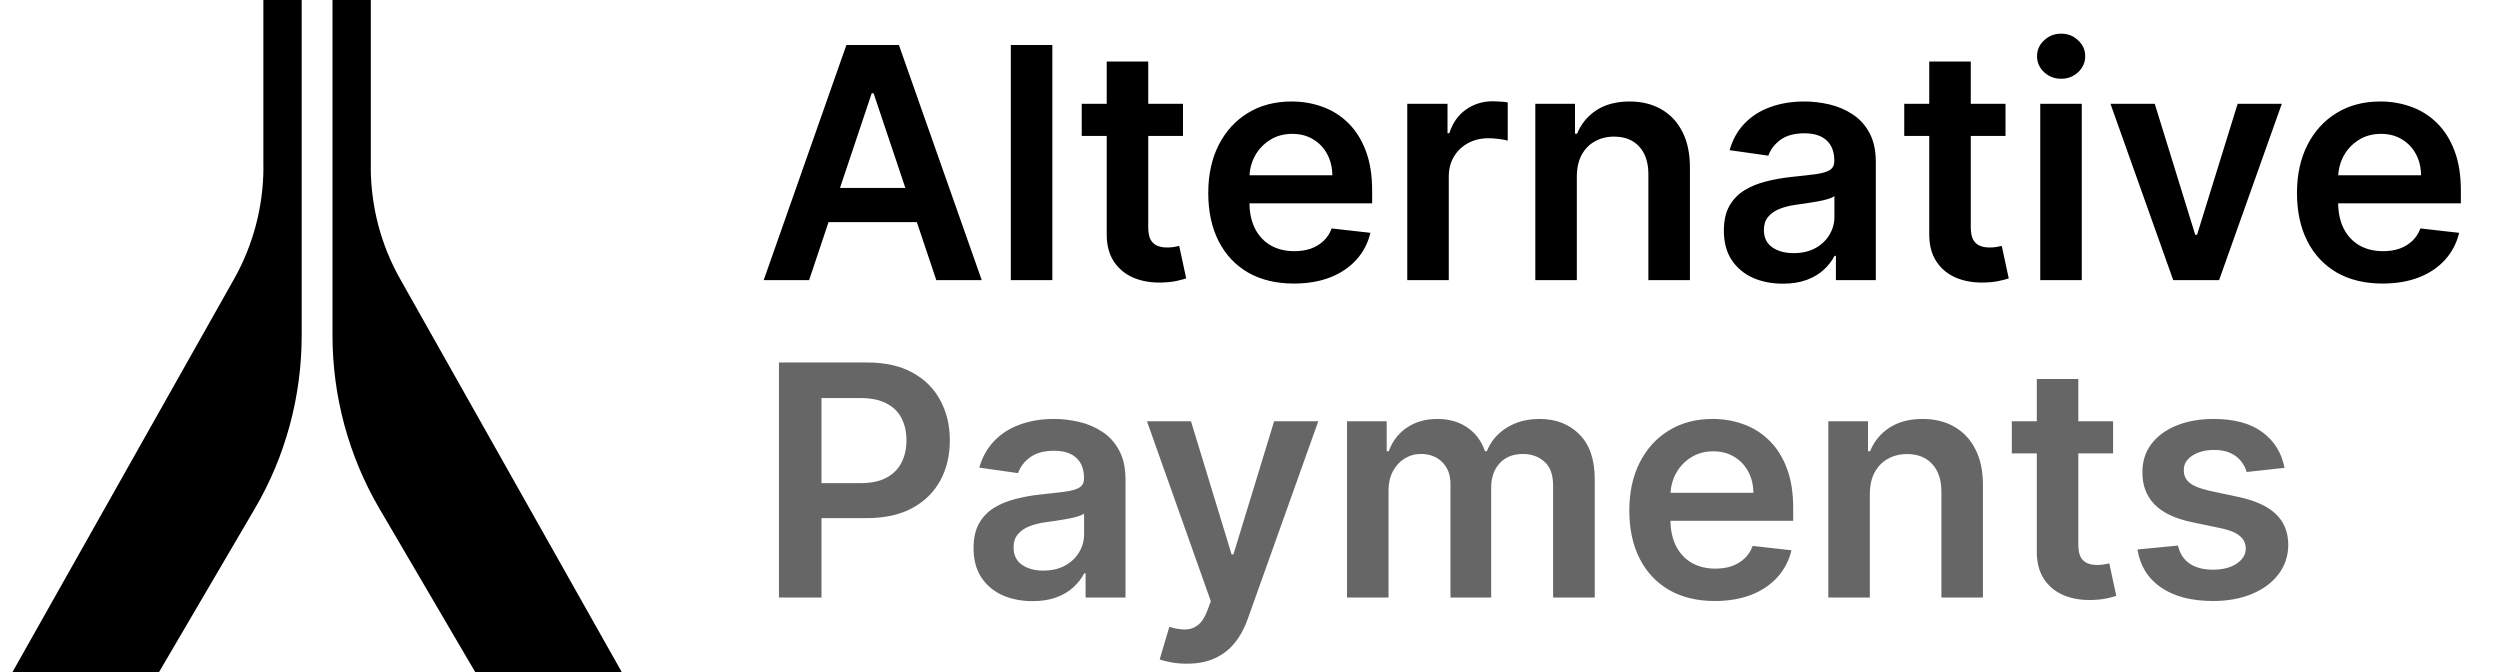
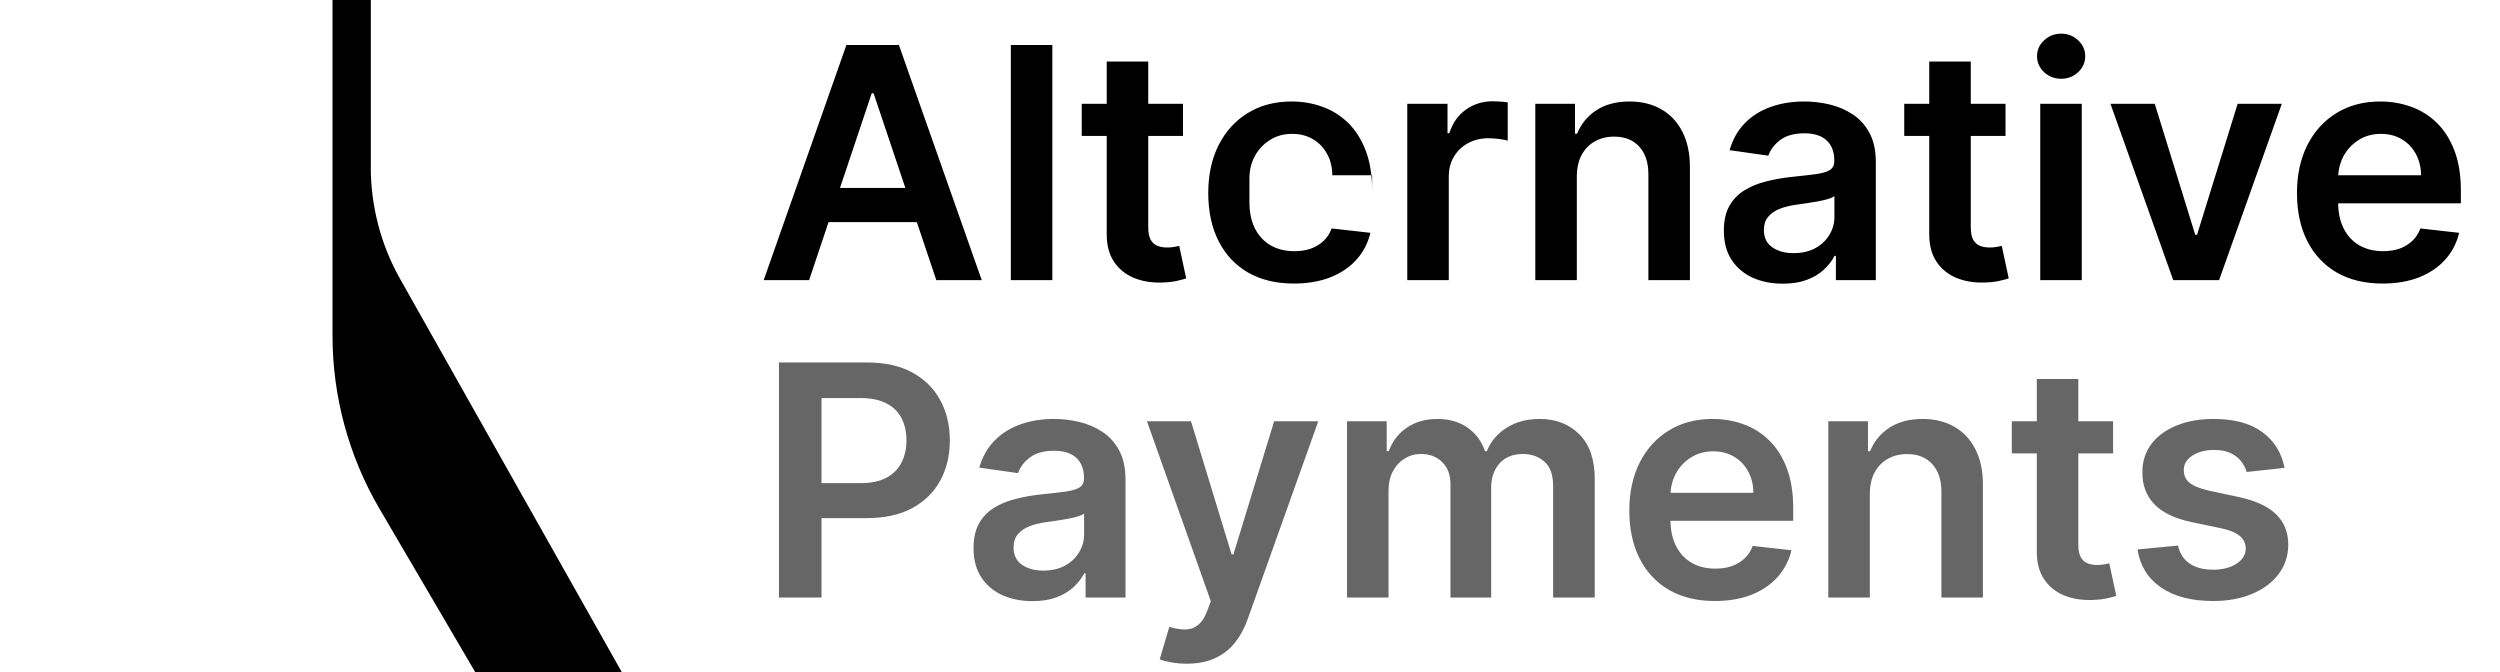
<svg xmlns="http://www.w3.org/2000/svg" width="119" height="32" viewBox="0 0 119 32" fill="none">
-   <path d="M12.54 7.942C12.54 9.814 12.057 11.653 11.145 13.275L0.588 32H7.564L12.135 24.201C13.592 21.714 14.36 18.869 14.36 15.97V0H12.536V7.942H12.54Z" fill="black" />
  <path d="M17.651 7.942V0H15.827V15.966C15.827 18.865 16.598 21.71 18.053 24.198L22.623 31.996H29.599L19.042 13.271C18.127 11.65 17.648 9.81 17.648 7.938L17.651 7.942Z" fill="black" />
-   <path d="M38.514 13.333H36.352L40.288 2.143H42.788L46.73 13.333H44.568L41.582 4.438H41.494L38.514 13.333ZM38.585 8.946H44.48V10.574H38.585V8.946ZM50.091 2.143V13.333H48.115V2.143H50.091ZM56.31 4.94V6.47H51.49V4.94H56.31ZM52.68 2.929H54.656V10.809C54.656 11.075 54.696 11.279 54.776 11.421C54.86 11.559 54.969 11.654 55.104 11.705C55.239 11.756 55.388 11.781 55.552 11.781C55.675 11.781 55.788 11.772 55.89 11.754C55.996 11.736 56.076 11.72 56.13 11.705L56.463 13.251C56.358 13.288 56.207 13.328 56.01 13.371C55.817 13.415 55.581 13.441 55.3 13.448C54.806 13.463 54.36 13.388 53.963 13.224C53.566 13.056 53.252 12.798 53.019 12.448C52.789 12.098 52.676 11.661 52.68 11.137V2.929ZM61.585 13.497C60.745 13.497 60.019 13.322 59.407 12.973C58.799 12.619 58.332 12.12 58.004 11.475C57.676 10.827 57.513 10.064 57.513 9.186C57.513 8.323 57.676 7.565 58.004 6.913C58.335 6.257 58.797 5.747 59.391 5.383C59.984 5.015 60.681 4.831 61.482 4.831C61.998 4.831 62.486 4.915 62.945 5.082C63.407 5.246 63.814 5.501 64.167 5.847C64.524 6.193 64.804 6.634 65.008 7.17C65.212 7.702 65.314 8.335 65.314 9.071V9.678H58.441V8.344H63.419C63.416 7.966 63.334 7.629 63.174 7.334C63.014 7.035 62.79 6.8 62.502 6.629C62.218 6.457 61.887 6.372 61.509 6.372C61.105 6.372 60.75 6.47 60.444 6.667C60.139 6.86 59.9 7.115 59.729 7.432C59.562 7.745 59.476 8.089 59.473 8.465V9.629C59.473 10.117 59.562 10.536 59.74 10.885C59.918 11.231 60.168 11.497 60.488 11.683C60.808 11.865 61.183 11.956 61.613 11.956C61.9 11.956 62.16 11.916 62.393 11.836C62.626 11.752 62.828 11.63 62.999 11.47C63.17 11.31 63.299 11.111 63.387 10.874L65.232 11.082C65.115 11.57 64.894 11.996 64.566 12.361C64.242 12.721 63.827 13.002 63.321 13.202C62.815 13.399 62.237 13.497 61.585 13.497ZM66.986 13.333V4.94H68.902V6.339H68.989C69.142 5.855 69.404 5.481 69.775 5.219C70.15 4.953 70.578 4.82 71.058 4.82C71.167 4.82 71.289 4.826 71.424 4.836C71.562 4.844 71.677 4.856 71.768 4.875V6.694C71.684 6.665 71.551 6.64 71.369 6.618C71.191 6.592 71.018 6.58 70.851 6.58C70.49 6.58 70.166 6.658 69.879 6.814C69.595 6.967 69.371 7.181 69.208 7.454C69.044 7.727 68.962 8.042 68.962 8.399V13.333H66.986ZM75.057 8.416V13.333H73.081V4.94H74.97V6.366H75.068C75.261 5.896 75.568 5.523 75.99 5.246C76.416 4.969 76.942 4.831 77.568 4.831C78.147 4.831 78.651 4.955 79.08 5.203C79.513 5.45 79.848 5.809 80.085 6.279C80.325 6.749 80.443 7.319 80.44 7.989V13.333H78.463V8.295C78.463 7.734 78.318 7.295 78.027 6.978C77.739 6.662 77.341 6.503 76.831 6.503C76.486 6.503 76.178 6.58 75.909 6.733C75.643 6.882 75.434 7.099 75.281 7.383C75.132 7.667 75.057 8.011 75.057 8.416ZM84.862 13.503C84.33 13.503 83.852 13.408 83.426 13.219C83.004 13.025 82.669 12.741 82.421 12.366C82.178 11.991 82.056 11.528 82.056 10.978C82.056 10.505 82.143 10.113 82.318 9.803C82.492 9.494 82.731 9.246 83.033 9.06C83.335 8.874 83.675 8.734 84.054 8.64C84.436 8.541 84.831 8.47 85.238 8.426C85.73 8.375 86.128 8.33 86.434 8.29C86.74 8.246 86.962 8.181 87.1 8.093C87.242 8.002 87.313 7.862 87.313 7.672V7.64C87.313 7.228 87.191 6.909 86.947 6.683C86.703 6.457 86.352 6.345 85.893 6.345C85.409 6.345 85.025 6.45 84.742 6.662C84.461 6.873 84.272 7.122 84.174 7.41L82.329 7.148C82.474 6.638 82.714 6.212 83.049 5.869C83.384 5.523 83.793 5.264 84.278 5.093C84.761 4.918 85.296 4.831 85.882 4.831C86.286 4.831 86.689 4.878 87.089 4.973C87.489 5.068 87.855 5.224 88.186 5.443C88.517 5.658 88.783 5.951 88.984 6.323C89.187 6.694 89.289 7.159 89.289 7.716V13.333H87.389V12.18H87.324C87.204 12.414 87.034 12.632 86.816 12.836C86.601 13.036 86.33 13.199 86.003 13.322C85.679 13.443 85.298 13.503 84.862 13.503ZM85.375 12.049C85.771 12.049 86.115 11.971 86.407 11.814C86.698 11.654 86.922 11.443 87.078 11.18C87.238 10.918 87.318 10.632 87.318 10.323V9.333C87.256 9.385 87.151 9.432 87.002 9.476C86.856 9.519 86.692 9.557 86.51 9.59C86.328 9.623 86.148 9.652 85.97 9.678C85.791 9.703 85.637 9.725 85.506 9.743C85.211 9.783 84.947 9.849 84.714 9.94C84.481 10.031 84.297 10.159 84.163 10.323C84.028 10.483 83.961 10.691 83.961 10.945C83.961 11.31 84.094 11.585 84.359 11.771C84.625 11.956 84.964 12.049 85.375 12.049ZM95.463 4.94V6.47H90.642V4.94H95.463ZM91.832 2.929H93.809V10.809C93.809 11.075 93.849 11.279 93.929 11.421C94.013 11.559 94.122 11.654 94.257 11.705C94.391 11.756 94.54 11.781 94.704 11.781C94.828 11.781 94.941 11.772 95.043 11.754C95.149 11.736 95.228 11.72 95.284 11.705L95.616 13.251C95.511 13.288 95.36 13.328 95.163 13.371C94.97 13.415 94.734 13.441 94.453 13.448C93.959 13.463 93.513 13.388 93.116 13.224C92.719 13.056 92.404 12.798 92.172 12.448C91.942 12.098 91.829 11.661 91.832 11.137V2.929ZM97.116 13.333V4.94H99.092V13.333H97.116ZM98.109 3.749C97.797 3.749 97.528 3.645 97.301 3.438C97.076 3.226 96.963 2.973 96.963 2.678C96.963 2.379 97.076 2.126 97.301 1.919C97.528 1.707 97.797 1.602 98.109 1.602C98.426 1.602 98.695 1.707 98.918 1.919C99.143 2.126 99.256 2.379 99.256 2.678C99.256 2.973 99.143 3.226 98.918 3.438C98.695 3.645 98.426 3.749 98.109 3.749ZM108.614 4.94L105.629 13.333H103.445L100.458 4.94H102.566L104.493 11.175H104.58L106.512 4.94H108.614ZM113.409 13.497C112.568 13.497 111.842 13.322 111.23 12.973C110.623 12.619 110.155 12.12 109.827 11.475C109.5 10.827 109.336 10.064 109.336 9.186C109.336 8.323 109.5 7.565 109.827 6.913C110.159 6.257 110.621 5.747 111.214 5.383C111.808 5.015 112.505 4.831 113.305 4.831C113.822 4.831 114.309 4.915 114.768 5.082C115.23 5.246 115.638 5.501 115.991 5.847C116.347 6.193 116.628 6.634 116.831 7.17C117.036 7.702 117.137 8.335 117.137 9.071V9.678H110.264V8.344H115.243C115.239 7.966 115.157 7.629 114.998 7.334C114.837 7.035 114.613 6.8 114.326 6.629C114.042 6.457 113.711 6.372 113.332 6.372C112.928 6.372 112.573 6.47 112.268 6.667C111.962 6.86 111.723 7.115 111.553 7.432C111.385 7.745 111.3 8.089 111.296 8.465V9.629C111.296 10.117 111.385 10.536 111.563 10.885C111.742 11.231 111.991 11.497 112.311 11.683C112.632 11.865 113.007 11.956 113.436 11.956C113.723 11.956 113.983 11.916 114.217 11.836C114.45 11.752 114.651 11.63 114.823 11.47C114.994 11.31 115.123 11.111 115.211 10.874L117.055 11.082C116.939 11.57 116.717 11.996 116.389 12.361C116.066 12.721 115.65 13.002 115.145 13.202C114.639 13.399 114.06 13.497 113.409 13.497Z" fill="black" />
+   <path d="M38.514 13.333H36.352L40.288 2.143H42.788L46.73 13.333H44.568L41.582 4.438H41.494L38.514 13.333ZM38.585 8.946H44.48V10.574H38.585V8.946ZM50.091 2.143V13.333H48.115V2.143H50.091ZM56.31 4.94V6.47H51.49V4.94H56.31ZM52.68 2.929H54.656V10.809C54.656 11.075 54.696 11.279 54.776 11.421C54.86 11.559 54.969 11.654 55.104 11.705C55.239 11.756 55.388 11.781 55.552 11.781C55.675 11.781 55.788 11.772 55.89 11.754C55.996 11.736 56.076 11.72 56.13 11.705L56.463 13.251C56.358 13.288 56.207 13.328 56.01 13.371C55.817 13.415 55.581 13.441 55.3 13.448C54.806 13.463 54.36 13.388 53.963 13.224C53.566 13.056 53.252 12.798 53.019 12.448C52.789 12.098 52.676 11.661 52.68 11.137V2.929ZM61.585 13.497C60.745 13.497 60.019 13.322 59.407 12.973C58.799 12.619 58.332 12.12 58.004 11.475C57.676 10.827 57.513 10.064 57.513 9.186C57.513 8.323 57.676 7.565 58.004 6.913C58.335 6.257 58.797 5.747 59.391 5.383C59.984 5.015 60.681 4.831 61.482 4.831C61.998 4.831 62.486 4.915 62.945 5.082C63.407 5.246 63.814 5.501 64.167 5.847C64.524 6.193 64.804 6.634 65.008 7.17C65.212 7.702 65.314 8.335 65.314 9.071V9.678V8.344H63.419C63.416 7.966 63.334 7.629 63.174 7.334C63.014 7.035 62.79 6.8 62.502 6.629C62.218 6.457 61.887 6.372 61.509 6.372C61.105 6.372 60.75 6.47 60.444 6.667C60.139 6.86 59.9 7.115 59.729 7.432C59.562 7.745 59.476 8.089 59.473 8.465V9.629C59.473 10.117 59.562 10.536 59.74 10.885C59.918 11.231 60.168 11.497 60.488 11.683C60.808 11.865 61.183 11.956 61.613 11.956C61.9 11.956 62.16 11.916 62.393 11.836C62.626 11.752 62.828 11.63 62.999 11.47C63.17 11.31 63.299 11.111 63.387 10.874L65.232 11.082C65.115 11.57 64.894 11.996 64.566 12.361C64.242 12.721 63.827 13.002 63.321 13.202C62.815 13.399 62.237 13.497 61.585 13.497ZM66.986 13.333V4.94H68.902V6.339H68.989C69.142 5.855 69.404 5.481 69.775 5.219C70.15 4.953 70.578 4.82 71.058 4.82C71.167 4.82 71.289 4.826 71.424 4.836C71.562 4.844 71.677 4.856 71.768 4.875V6.694C71.684 6.665 71.551 6.64 71.369 6.618C71.191 6.592 71.018 6.58 70.851 6.58C70.49 6.58 70.166 6.658 69.879 6.814C69.595 6.967 69.371 7.181 69.208 7.454C69.044 7.727 68.962 8.042 68.962 8.399V13.333H66.986ZM75.057 8.416V13.333H73.081V4.94H74.97V6.366H75.068C75.261 5.896 75.568 5.523 75.99 5.246C76.416 4.969 76.942 4.831 77.568 4.831C78.147 4.831 78.651 4.955 79.08 5.203C79.513 5.45 79.848 5.809 80.085 6.279C80.325 6.749 80.443 7.319 80.44 7.989V13.333H78.463V8.295C78.463 7.734 78.318 7.295 78.027 6.978C77.739 6.662 77.341 6.503 76.831 6.503C76.486 6.503 76.178 6.58 75.909 6.733C75.643 6.882 75.434 7.099 75.281 7.383C75.132 7.667 75.057 8.011 75.057 8.416ZM84.862 13.503C84.33 13.503 83.852 13.408 83.426 13.219C83.004 13.025 82.669 12.741 82.421 12.366C82.178 11.991 82.056 11.528 82.056 10.978C82.056 10.505 82.143 10.113 82.318 9.803C82.492 9.494 82.731 9.246 83.033 9.06C83.335 8.874 83.675 8.734 84.054 8.64C84.436 8.541 84.831 8.47 85.238 8.426C85.73 8.375 86.128 8.33 86.434 8.29C86.74 8.246 86.962 8.181 87.1 8.093C87.242 8.002 87.313 7.862 87.313 7.672V7.64C87.313 7.228 87.191 6.909 86.947 6.683C86.703 6.457 86.352 6.345 85.893 6.345C85.409 6.345 85.025 6.45 84.742 6.662C84.461 6.873 84.272 7.122 84.174 7.41L82.329 7.148C82.474 6.638 82.714 6.212 83.049 5.869C83.384 5.523 83.793 5.264 84.278 5.093C84.761 4.918 85.296 4.831 85.882 4.831C86.286 4.831 86.689 4.878 87.089 4.973C87.489 5.068 87.855 5.224 88.186 5.443C88.517 5.658 88.783 5.951 88.984 6.323C89.187 6.694 89.289 7.159 89.289 7.716V13.333H87.389V12.18H87.324C87.204 12.414 87.034 12.632 86.816 12.836C86.601 13.036 86.33 13.199 86.003 13.322C85.679 13.443 85.298 13.503 84.862 13.503ZM85.375 12.049C85.771 12.049 86.115 11.971 86.407 11.814C86.698 11.654 86.922 11.443 87.078 11.18C87.238 10.918 87.318 10.632 87.318 10.323V9.333C87.256 9.385 87.151 9.432 87.002 9.476C86.856 9.519 86.692 9.557 86.51 9.59C86.328 9.623 86.148 9.652 85.97 9.678C85.791 9.703 85.637 9.725 85.506 9.743C85.211 9.783 84.947 9.849 84.714 9.94C84.481 10.031 84.297 10.159 84.163 10.323C84.028 10.483 83.961 10.691 83.961 10.945C83.961 11.31 84.094 11.585 84.359 11.771C84.625 11.956 84.964 12.049 85.375 12.049ZM95.463 4.94V6.47H90.642V4.94H95.463ZM91.832 2.929H93.809V10.809C93.809 11.075 93.849 11.279 93.929 11.421C94.013 11.559 94.122 11.654 94.257 11.705C94.391 11.756 94.54 11.781 94.704 11.781C94.828 11.781 94.941 11.772 95.043 11.754C95.149 11.736 95.228 11.72 95.284 11.705L95.616 13.251C95.511 13.288 95.36 13.328 95.163 13.371C94.97 13.415 94.734 13.441 94.453 13.448C93.959 13.463 93.513 13.388 93.116 13.224C92.719 13.056 92.404 12.798 92.172 12.448C91.942 12.098 91.829 11.661 91.832 11.137V2.929ZM97.116 13.333V4.94H99.092V13.333H97.116ZM98.109 3.749C97.797 3.749 97.528 3.645 97.301 3.438C97.076 3.226 96.963 2.973 96.963 2.678C96.963 2.379 97.076 2.126 97.301 1.919C97.528 1.707 97.797 1.602 98.109 1.602C98.426 1.602 98.695 1.707 98.918 1.919C99.143 2.126 99.256 2.379 99.256 2.678C99.256 2.973 99.143 3.226 98.918 3.438C98.695 3.645 98.426 3.749 98.109 3.749ZM108.614 4.94L105.629 13.333H103.445L100.458 4.94H102.566L104.493 11.175H104.58L106.512 4.94H108.614ZM113.409 13.497C112.568 13.497 111.842 13.322 111.23 12.973C110.623 12.619 110.155 12.12 109.827 11.475C109.5 10.827 109.336 10.064 109.336 9.186C109.336 8.323 109.5 7.565 109.827 6.913C110.159 6.257 110.621 5.747 111.214 5.383C111.808 5.015 112.505 4.831 113.305 4.831C113.822 4.831 114.309 4.915 114.768 5.082C115.23 5.246 115.638 5.501 115.991 5.847C116.347 6.193 116.628 6.634 116.831 7.17C117.036 7.702 117.137 8.335 117.137 9.071V9.678H110.264V8.344H115.243C115.239 7.966 115.157 7.629 114.998 7.334C114.837 7.035 114.613 6.8 114.326 6.629C114.042 6.457 113.711 6.372 113.332 6.372C112.928 6.372 112.573 6.47 112.268 6.667C111.962 6.86 111.723 7.115 111.553 7.432C111.385 7.745 111.3 8.089 111.296 8.465V9.629C111.296 10.117 111.385 10.536 111.563 10.885C111.742 11.231 111.991 11.497 112.311 11.683C112.632 11.865 113.007 11.956 113.436 11.956C113.723 11.956 113.983 11.916 114.217 11.836C114.45 11.752 114.651 11.63 114.823 11.47C114.994 11.31 115.123 11.111 115.211 10.874L117.055 11.082C116.939 11.57 116.717 11.996 116.389 12.361C116.066 12.721 115.65 13.002 115.145 13.202C114.639 13.399 114.06 13.497 113.409 13.497Z" fill="black" />
  <path d="M37.078 28.444V17.254H41.27C42.129 17.254 42.85 17.414 43.432 17.735C44.018 18.055 44.46 18.496 44.759 19.057C45.061 19.614 45.212 20.248 45.212 20.959C45.212 21.676 45.061 22.314 44.759 22.871C44.457 23.428 44.011 23.867 43.421 24.188C42.832 24.505 42.106 24.663 41.243 24.663H38.465V22.997H40.97C41.472 22.997 41.884 22.909 42.204 22.734C42.524 22.559 42.761 22.319 42.914 22.013C43.07 21.707 43.148 21.355 43.148 20.959C43.148 20.561 43.07 20.212 42.914 19.909C42.761 19.607 42.523 19.372 42.199 19.204C41.878 19.033 41.465 18.948 40.959 18.948H39.103V28.444H37.078ZM49.147 28.614C48.615 28.614 48.137 28.519 47.711 28.33C47.289 28.137 46.954 27.852 46.706 27.477C46.462 27.102 46.341 26.639 46.341 26.089C46.341 25.616 46.428 25.224 46.603 24.915C46.777 24.605 47.016 24.357 47.318 24.171C47.62 23.986 47.96 23.845 48.339 23.751C48.721 23.652 49.116 23.581 49.523 23.538C50.015 23.486 50.413 23.441 50.719 23.401C51.025 23.357 51.247 23.292 51.385 23.204C51.527 23.113 51.598 22.973 51.598 22.783V22.751C51.598 22.339 51.476 22.02 51.232 21.794C50.988 21.569 50.637 21.456 50.178 21.456C49.694 21.456 49.31 21.561 49.026 21.773C48.746 21.984 48.557 22.233 48.459 22.521L46.614 22.259C46.759 21.749 46.999 21.323 47.334 20.98C47.669 20.634 48.078 20.376 48.562 20.204C49.047 20.029 49.582 19.942 50.167 19.942C50.572 19.942 50.974 19.989 51.374 20.084C51.774 20.179 52.14 20.335 52.471 20.554C52.803 20.769 53.068 21.062 53.268 21.434C53.472 21.805 53.574 22.27 53.574 22.827V28.444H51.674V27.291H51.609C51.489 27.525 51.319 27.743 51.101 27.947C50.886 28.148 50.615 28.31 50.288 28.433C49.964 28.554 49.583 28.614 49.147 28.614ZM49.66 27.16C50.056 27.16 50.401 27.082 50.692 26.925C50.983 26.765 51.207 26.554 51.363 26.291C51.523 26.029 51.603 25.743 51.603 25.434V24.445C51.541 24.496 51.436 24.543 51.287 24.587C51.141 24.63 50.977 24.669 50.795 24.701C50.613 24.734 50.433 24.763 50.255 24.789C50.077 24.814 49.922 24.836 49.791 24.855C49.496 24.895 49.232 24.96 48.999 25.051C48.766 25.142 48.583 25.27 48.448 25.434C48.313 25.594 48.246 25.802 48.246 26.057C48.246 26.421 48.379 26.696 48.644 26.882C48.91 27.067 49.249 27.16 49.66 27.16ZM56.489 31.592C56.22 31.592 55.971 31.57 55.741 31.526C55.516 31.486 55.336 31.439 55.201 31.384L55.659 29.843C55.947 29.927 56.203 29.967 56.429 29.963C56.655 29.96 56.853 29.889 57.024 29.75C57.199 29.616 57.346 29.39 57.466 29.073L57.636 28.619L54.595 20.051H56.691L58.624 26.39H58.711L60.649 20.051H62.751L59.393 29.461C59.237 29.905 59.029 30.286 58.771 30.603C58.513 30.923 58.196 31.167 57.821 31.335C57.45 31.506 57.006 31.592 56.489 31.592ZM64.118 28.444V20.051H66.007V21.478H66.105C66.28 20.997 66.57 20.622 66.973 20.352C67.377 20.079 67.86 19.942 68.42 19.942C68.988 19.942 69.466 20.081 69.856 20.357C70.249 20.631 70.525 21.004 70.686 21.478H70.773C70.959 21.011 71.272 20.64 71.712 20.363C72.156 20.082 72.682 19.942 73.29 19.942C74.061 19.942 74.691 20.186 75.178 20.674C75.666 21.163 75.91 21.875 75.91 22.811V28.444H73.928V23.117C73.928 22.596 73.79 22.215 73.513 21.975C73.237 21.731 72.898 21.609 72.498 21.609C72.021 21.609 71.648 21.758 71.379 22.057C71.113 22.352 70.98 22.736 70.98 23.21V28.444H69.042V23.035C69.042 22.601 68.911 22.255 68.649 21.997C68.391 21.738 68.052 21.609 67.634 21.609C67.35 21.609 67.092 21.682 66.859 21.827C66.626 21.969 66.44 22.172 66.302 22.434C66.164 22.692 66.094 22.995 66.094 23.341V28.444H64.118ZM81.627 28.608C80.786 28.608 80.06 28.433 79.449 28.084C78.841 27.73 78.374 27.231 78.046 26.587C77.718 25.938 77.555 25.175 77.555 24.297C77.555 23.434 77.718 22.676 78.046 22.024C78.377 21.368 78.839 20.858 79.433 20.494C80.026 20.126 80.723 19.942 81.523 19.942C82.04 19.942 82.528 20.026 82.986 20.193C83.449 20.357 83.856 20.612 84.209 20.959C84.566 21.305 84.846 21.745 85.05 22.281C85.254 22.813 85.356 23.447 85.356 24.182V24.789H78.483V23.456H83.461C83.458 23.077 83.376 22.74 83.216 22.445C83.056 22.146 82.832 21.911 82.544 21.74C82.26 21.569 81.929 21.483 81.551 21.483C81.147 21.483 80.792 21.581 80.486 21.778C80.18 21.971 79.942 22.226 79.771 22.543C79.604 22.856 79.518 23.201 79.514 23.576V24.74C79.514 25.228 79.604 25.647 79.782 25.996C79.96 26.343 80.21 26.608 80.53 26.794C80.85 26.976 81.225 27.067 81.654 27.067C81.942 27.067 82.202 27.027 82.435 26.947C82.668 26.863 82.87 26.741 83.041 26.581C83.212 26.421 83.341 26.222 83.429 25.985L85.274 26.193C85.157 26.681 84.935 27.108 84.608 27.472C84.284 27.832 83.869 28.113 83.363 28.313C82.857 28.51 82.278 28.608 81.627 28.608ZM89.004 23.527V28.444H87.028V20.051H88.916V21.478H89.015C89.207 21.008 89.515 20.634 89.937 20.357C90.363 20.081 90.888 19.942 91.515 19.942C92.094 19.942 92.598 20.066 93.027 20.314C93.46 20.561 93.795 20.92 94.031 21.39C94.272 21.86 94.39 22.43 94.387 23.1V28.444H92.411V23.406C92.411 22.845 92.265 22.407 91.974 22.09C91.686 21.773 91.287 21.614 90.778 21.614C90.432 21.614 90.125 21.691 89.856 21.844C89.589 21.993 89.381 22.21 89.228 22.494C89.079 22.778 89.004 23.122 89.004 23.527ZM100.583 20.051V21.581H95.762V20.051H100.583ZM96.952 18.041H98.928V25.92C98.928 26.186 98.968 26.39 99.049 26.532C99.132 26.67 99.242 26.765 99.376 26.816C99.511 26.867 99.66 26.893 99.823 26.893C99.948 26.893 100.06 26.883 100.163 26.865C100.267 26.847 100.348 26.831 100.402 26.816L100.735 28.363C100.63 28.399 100.479 28.439 100.282 28.483C100.09 28.526 99.853 28.552 99.573 28.559C99.077 28.574 98.632 28.499 98.235 28.335C97.838 28.168 97.523 27.909 97.291 27.559C97.061 27.209 96.949 26.772 96.952 26.248V18.041ZM108.743 22.27L106.941 22.467C106.89 22.284 106.801 22.113 106.674 21.953C106.549 21.793 106.383 21.663 106.171 21.565C105.961 21.467 105.702 21.417 105.396 21.417C104.985 21.417 104.639 21.507 104.359 21.685C104.082 21.864 103.946 22.095 103.949 22.379C103.946 22.623 104.035 22.822 104.217 22.975C104.402 23.128 104.709 23.253 105.134 23.352L106.565 23.658C107.358 23.829 107.947 24.1 108.334 24.472C108.723 24.843 108.919 25.33 108.922 25.931C108.919 26.459 108.764 26.925 108.459 27.33C108.157 27.73 107.736 28.044 107.198 28.27C106.659 28.495 106.041 28.608 105.342 28.608C104.315 28.608 103.489 28.393 102.863 27.963C102.237 27.53 101.864 26.927 101.744 26.155L103.671 25.969C103.758 26.348 103.944 26.634 104.228 26.827C104.511 27.02 104.881 27.117 105.336 27.117C105.805 27.117 106.182 27.02 106.466 26.827C106.754 26.634 106.898 26.395 106.898 26.111C106.898 25.871 106.804 25.672 106.619 25.516C106.437 25.359 106.153 25.239 105.767 25.155L104.337 24.855C103.533 24.687 102.938 24.404 102.552 24.007C102.166 23.607 101.975 23.1 101.979 22.488C101.975 21.971 102.115 21.523 102.399 21.144C102.686 20.762 103.085 20.467 103.595 20.259C104.108 20.048 104.699 19.942 105.369 19.942C106.351 19.942 107.125 20.151 107.689 20.57C108.256 20.989 108.608 21.556 108.743 22.27Z" fill="black" fill-opacity="0.6" />
</svg>